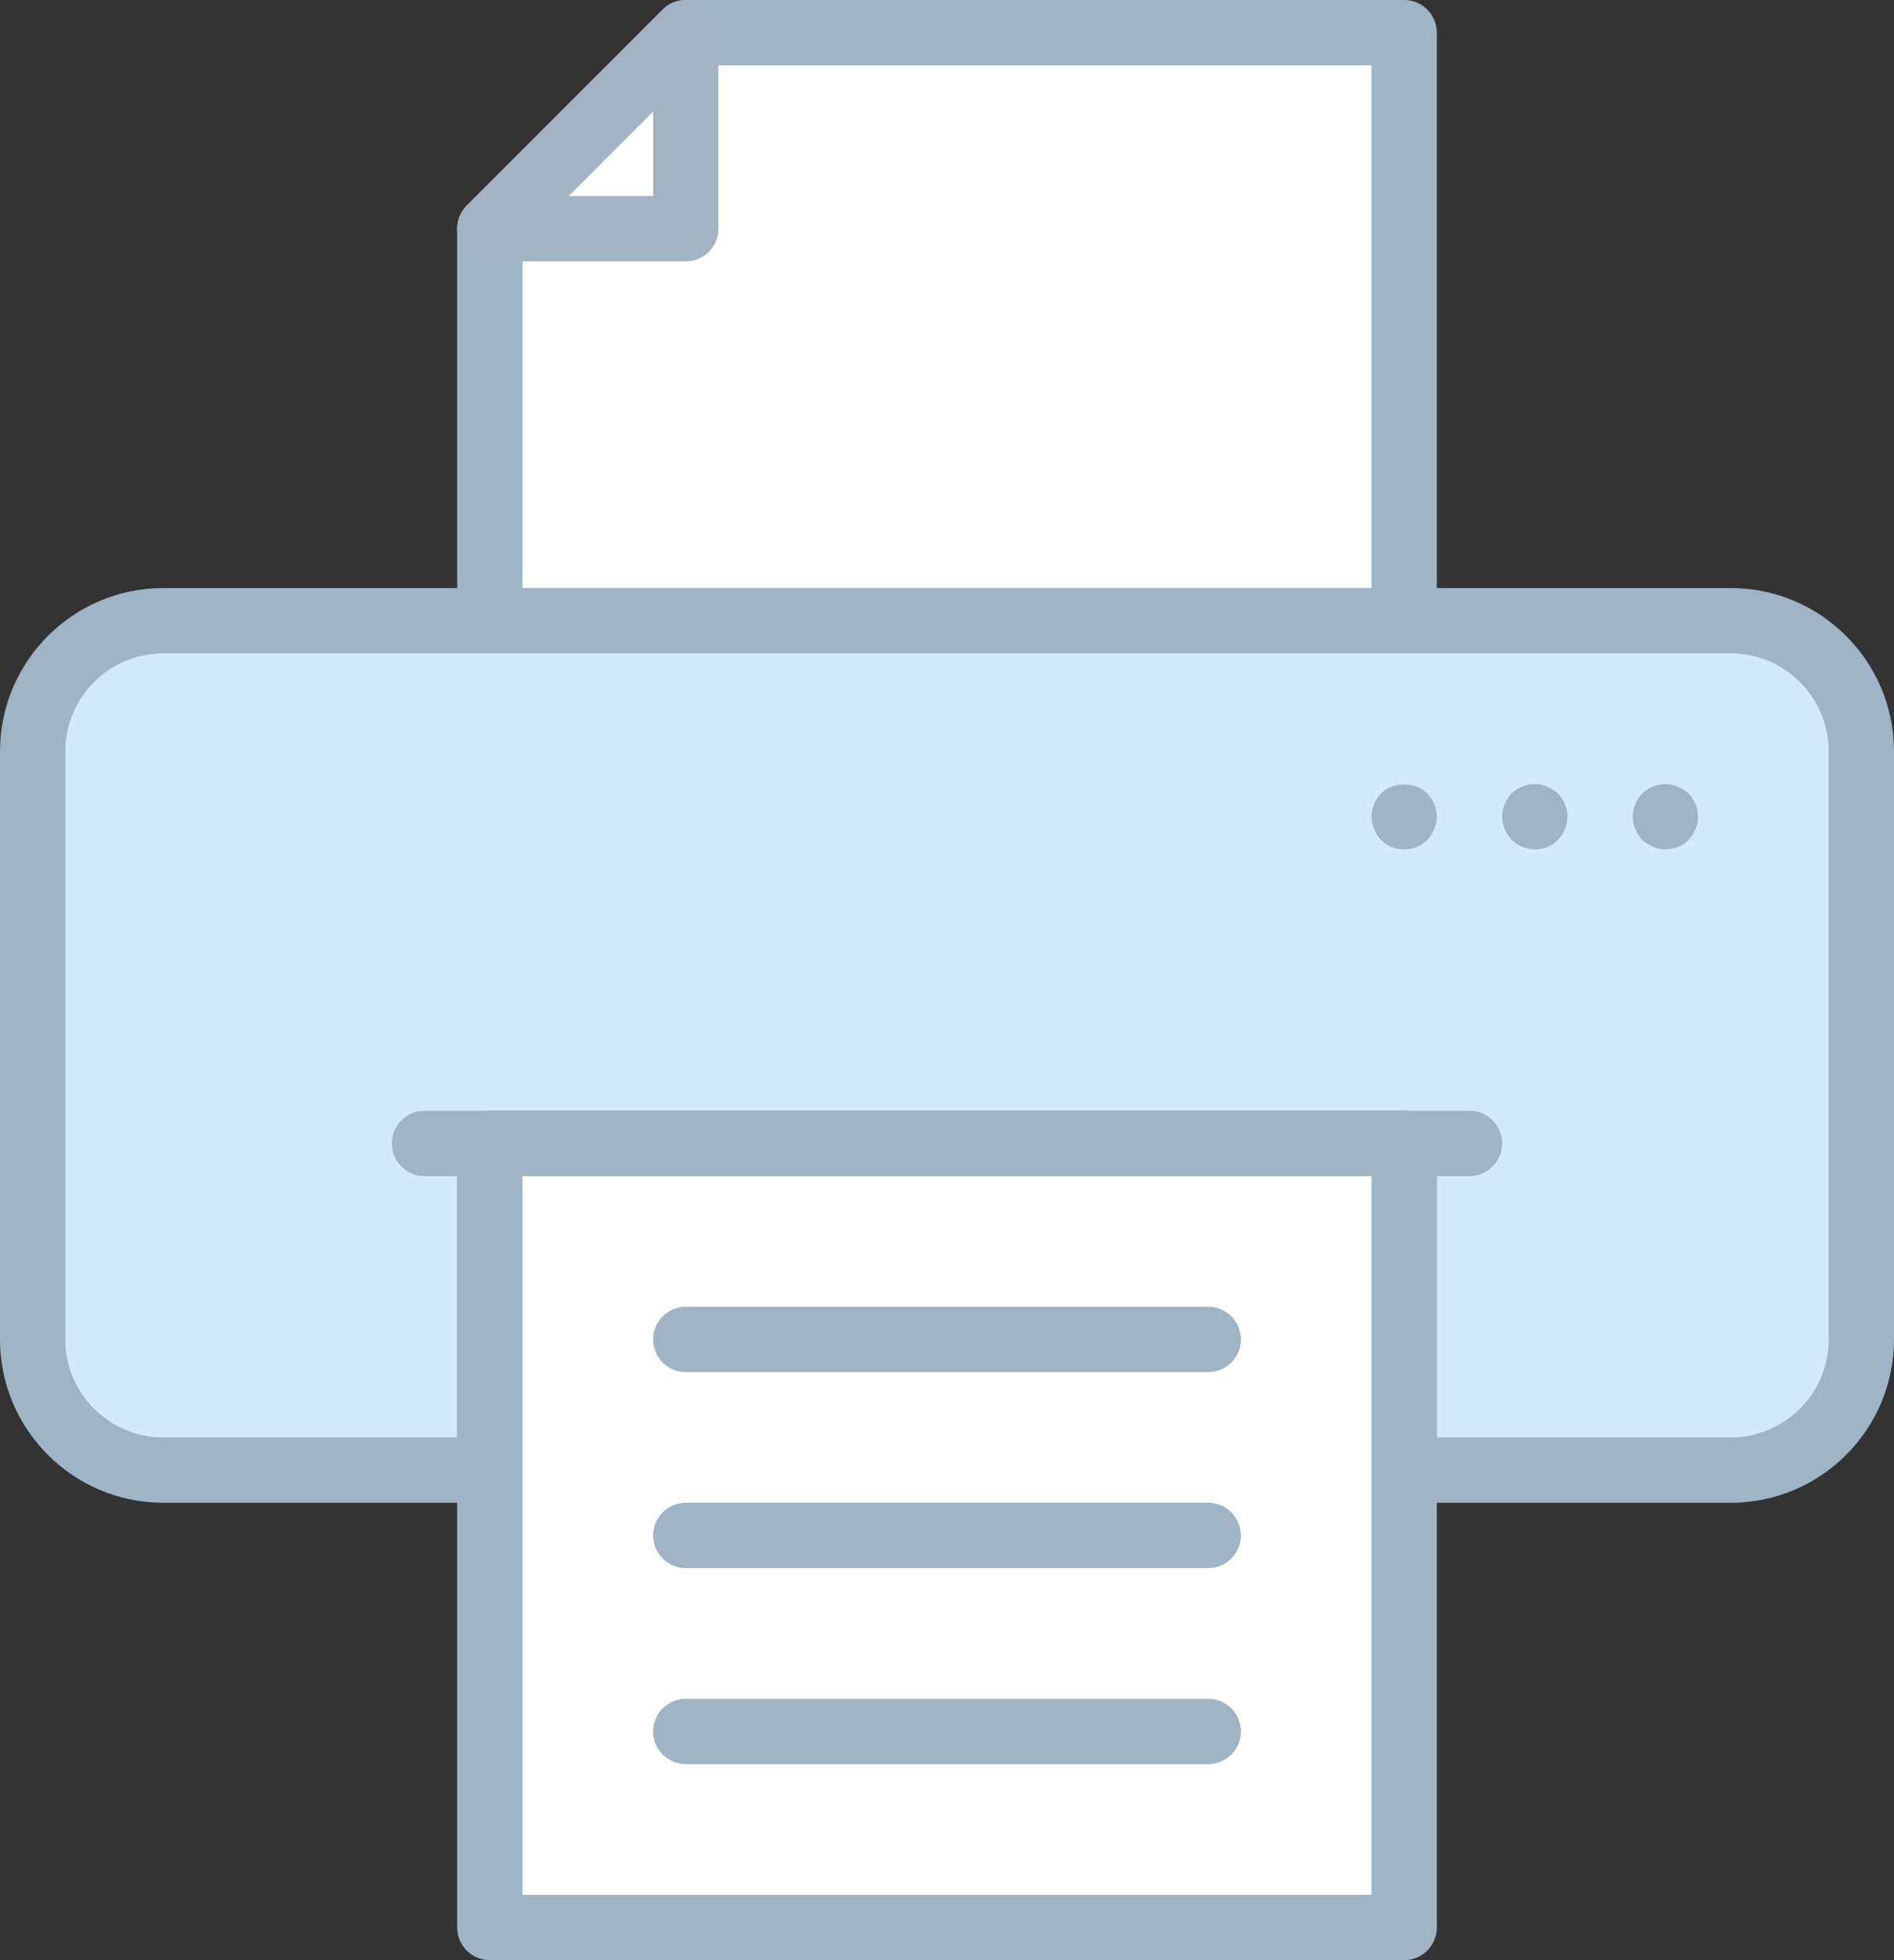
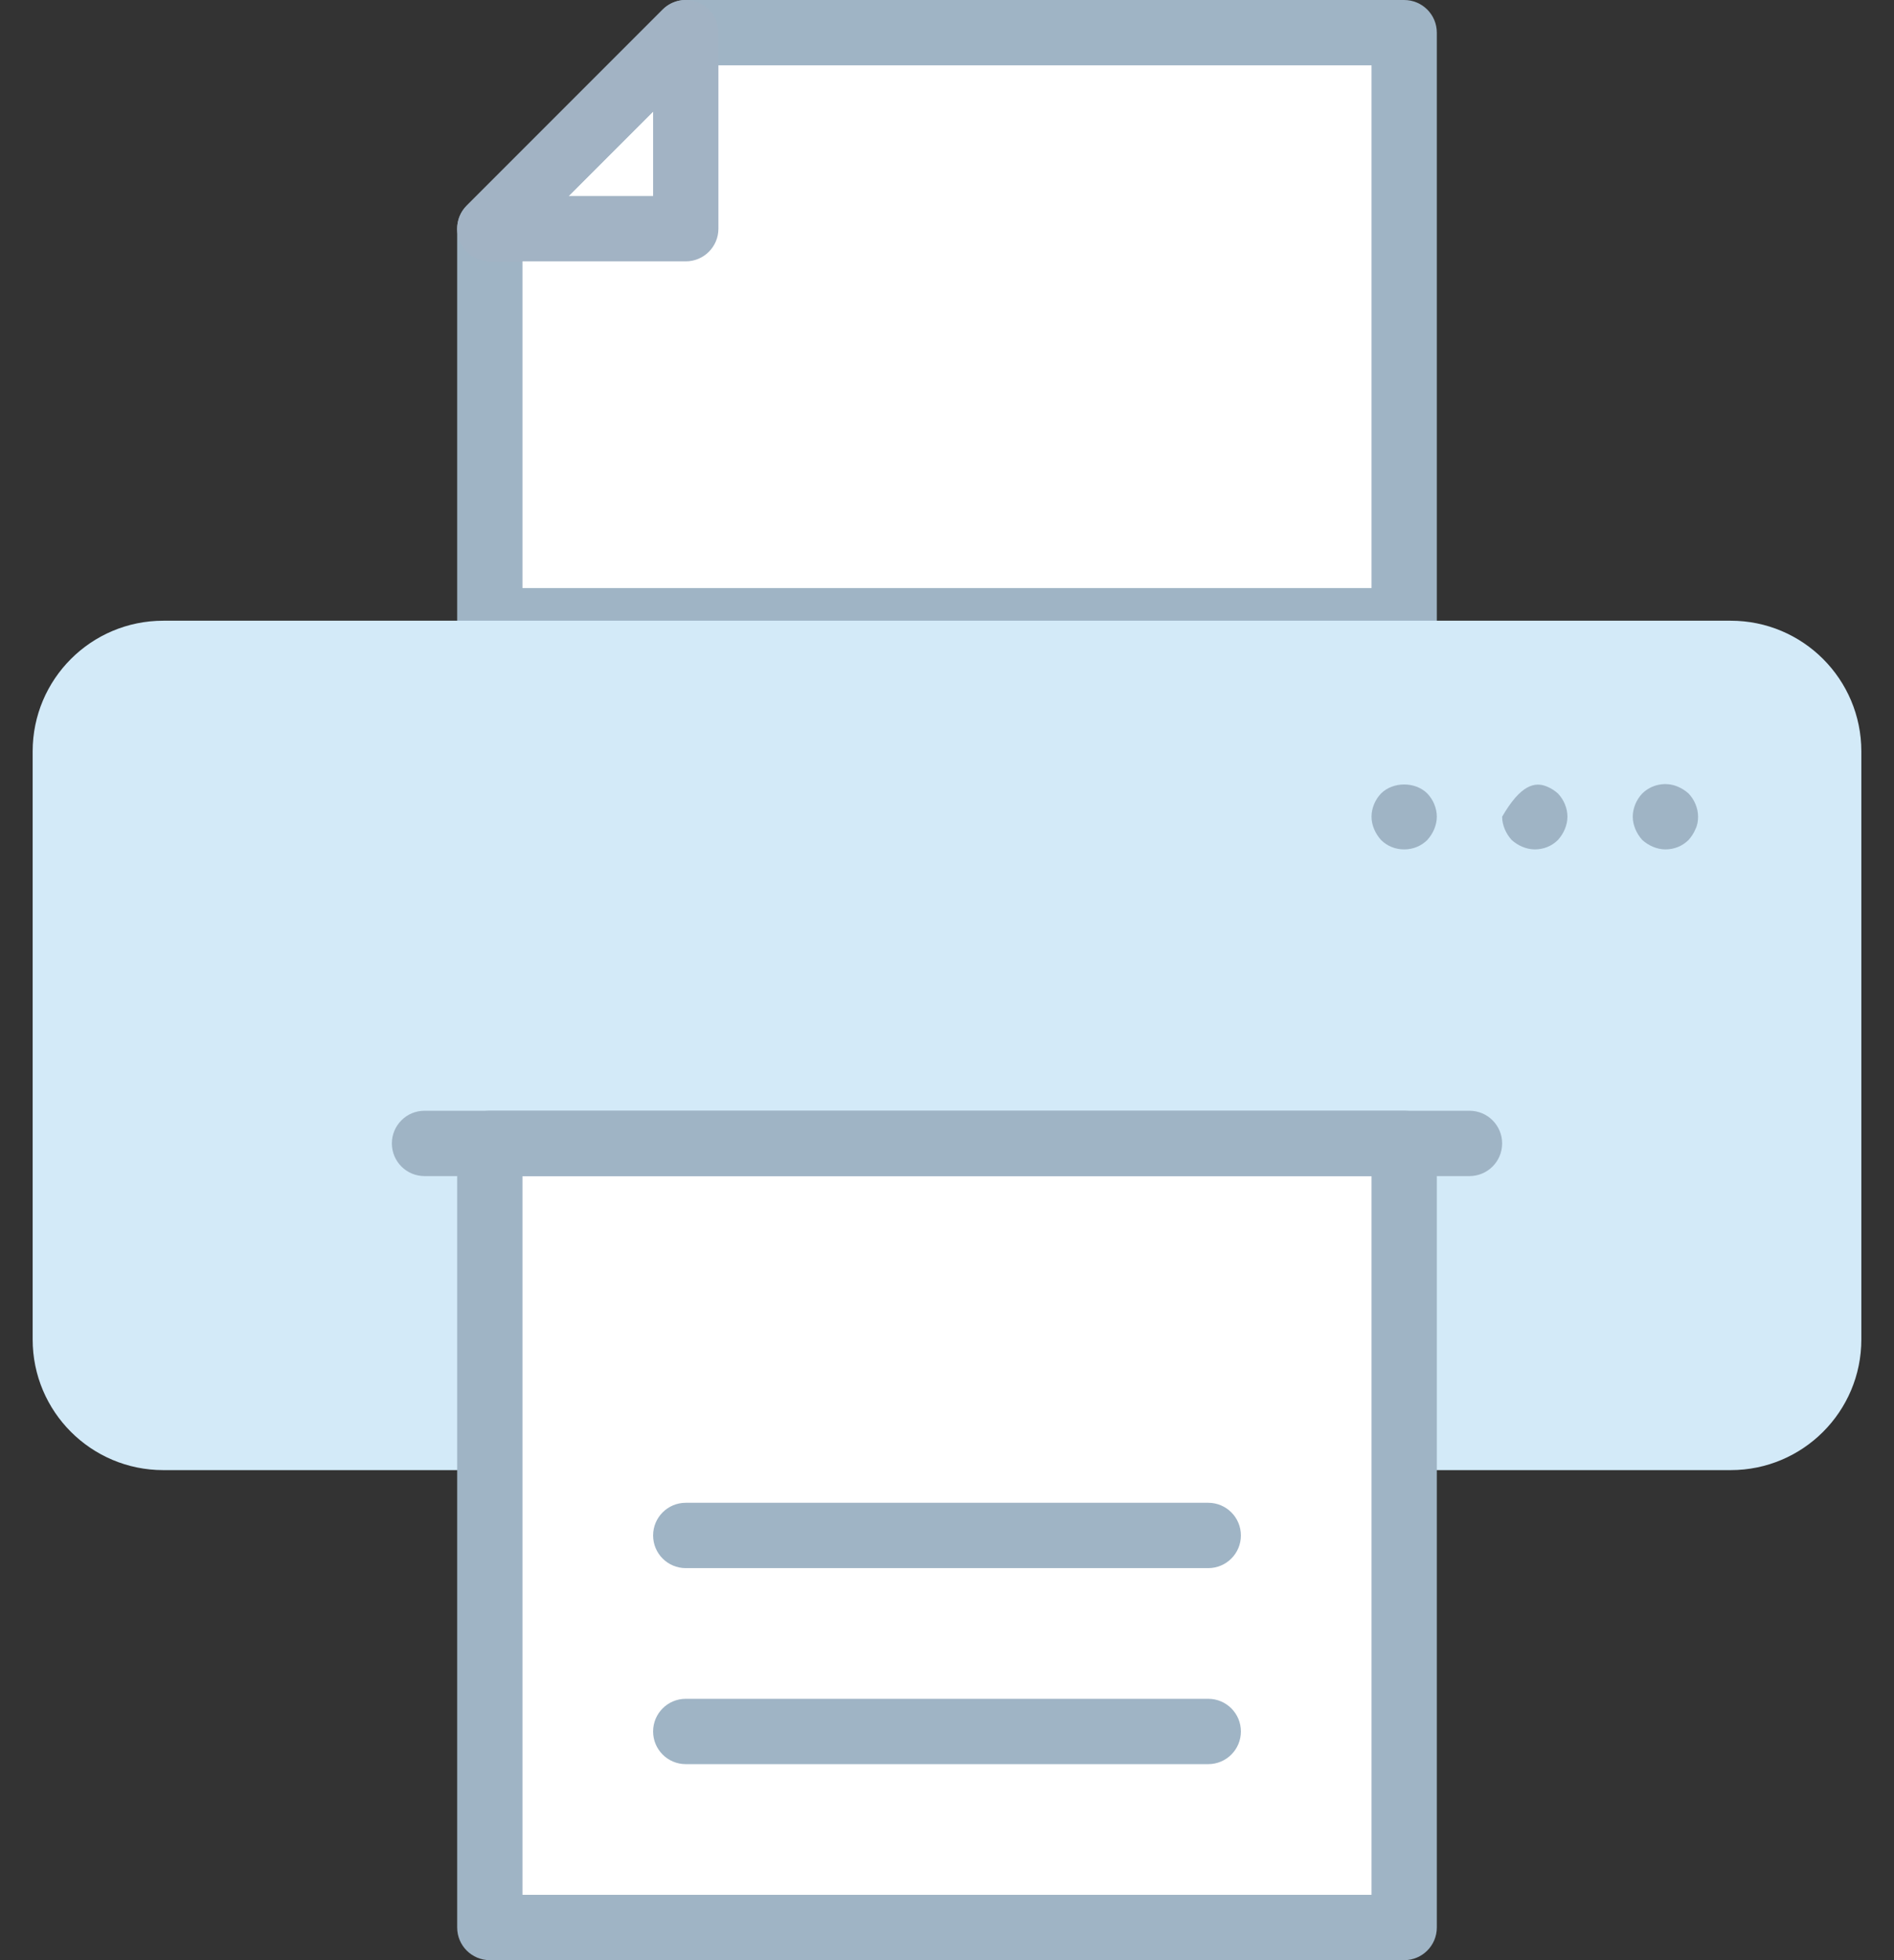
<svg xmlns="http://www.w3.org/2000/svg" width="58px" height="60px" viewBox="0 0 58 60" version="1.1">
  <rect x="0" y="0" width="58" height="60" fill="#333333" stroke="none" />
  <title>printer</title>
  <desc>Created with Sketch.</desc>
  <defs />
  <g id="Icons" stroke="none" stroke-width="1" fill="none" fill-rule="evenodd">
    <g id="512" transform="translate(-97, -179)">
      <g id="printer" transform="translate(97, 178)">
        <g id="Layer_1">
          <polygon id="Shape" fill="#FFFFFF" points="15 8 15 20 43 20 43 2 21 2" />
          <path d="M43,21 L15,21 C14.448,21 14,20.553 14,20 L14,8 C14,7.734 14.105,7.48 14.293,7.293 L20.293,1.293 C20.48,1.105 20.735,1 21,1 L43,1 C43.552,1 44,1.447 44,2 L44,20 C44,20.553 43.552,21 43,21 Z M16,19 L42,19 L42,3 L21.414,3 L16,8.414 L16,19 Z" id="Shape" fill="#9FB4C5" />
          <path d="M1,24 L1,42 C1,44.209 2.791,46 5,46 L15,46 L15,36 L43,36 L43,46 L53,46 C55.209,46 57,44.209 57,42 L57,24 C57,21.791 55.209,20 53,20 L5,20 C2.791,20 1,21.791 1,24 Z" id="Shape" fill="#D3EAF8" />
-           <path d="M53,47 L43,47 C42.448,47 42,46.553 42,46 L42,37 L16,37 L16,46 C16,46.553 15.552,47 15,47 L5,47 C2.243,47 0,44.757 0,42 L0,24 C0,21.243 2.243,19 5,19 L53,19 C55.757,19 58,21.243 58,24 L58,42 C58,44.757 55.757,47 53,47 Z M44,45 L53,45 C54.654,45 56,43.654 56,42 L56,24 C56,22.346 54.654,21 53,21 L5,21 C3.346,21 2,22.346 2,24 L2,42 C2,43.654 3.346,45 5,45 L14,45 L14,36 C14,35.447 14.448,35 15,35 L43,35 C43.552,35 44,35.447 44,36 L44,45 Z" id="Shape" fill="#9FB4C5" />
-           <polygon id="Shape" fill="#FFFFFF" points="15 8 21 2 21 8" />
          <path d="M21,9 L15,9 C14.596,9 14.231,8.757 14.076,8.383 C13.921,8.009 14.007,7.579 14.293,7.293 L20.293,1.293 C20.579,1.007 21.007,0.919 21.383,1.076 C21.756,1.23 22,1.596 22,2 L22,8 C22,8.553 21.552,9 21,9 Z M17.414,7 L20,7 L20,4.414 L17.414,7 Z" id="Shape" fill="#A2B3C4" />
          <rect id="Rectangle-path" fill="#FFFFFF" x="15" y="36" width="28" height="24" />
          <path d="M43,61 L15,61 C14.448,61 14,60.553 14,60 L14,36 C14,35.447 14.448,35 15,35 L43,35 C43.552,35 44,35.447 44,36 L44,60 C44,60.553 43.552,61 43,61 Z M16,59 L42,59 L42,37 L16,37 L16,59 Z" id="Shape" fill="#9FB4C5" />
          <path d="M51,27 C50.87,27 50.74,26.97 50.62,26.92 C50.5,26.87 50.39,26.8 50.29,26.71 C50.2,26.609 50.13,26.5 50.08,26.38 C50.03,26.26 50,26.13 50,26 C50,25.74 50.11,25.479 50.29,25.29 C50.57,25.01 51.01,24.92 51.38,25.08 C51.5,25.13 51.61,25.2 51.71,25.29 C51.89,25.479 52,25.74 52,26 C52,26.13 51.98,26.26 51.92,26.38 C51.87,26.5 51.8,26.609 51.71,26.71 C51.52,26.899 51.27,27 51,27 Z" id="Shape" fill="#9FB4C5" />
-           <path d="M47,27 C46.87,27 46.74,26.97 46.62,26.92 C46.5,26.87 46.39,26.8 46.29,26.71 C46.2,26.609 46.13,26.5 46.08,26.38 C46.03,26.26 46,26.13 46,26 C46,25.74 46.11,25.479 46.29,25.29 C46.57,25.01 47.01,24.92 47.38,25.08 C47.5,25.13 47.61,25.2 47.71,25.29 C47.89,25.479 48,25.74 48,26 C48,26.13 47.97,26.26 47.92,26.38 C47.87,26.5 47.8,26.609 47.71,26.71 C47.52,26.899 47.27,27 47,27 Z" id="Shape" fill="#9FB4C5" />
+           <path d="M47,27 C46.87,27 46.74,26.97 46.62,26.92 C46.5,26.87 46.39,26.8 46.29,26.71 C46.2,26.609 46.13,26.5 46.08,26.38 C46.03,26.26 46,26.13 46,26 C46.57,25.01 47.01,24.92 47.38,25.08 C47.5,25.13 47.61,25.2 47.71,25.29 C47.89,25.479 48,25.74 48,26 C48,26.13 47.97,26.26 47.92,26.38 C47.87,26.5 47.8,26.609 47.71,26.71 C47.52,26.899 47.27,27 47,27 Z" id="Shape" fill="#9FB4C5" />
          <path d="M43,27 C42.73,27 42.48,26.899 42.29,26.71 C42.2,26.609 42.13,26.5 42.08,26.38 C42.03,26.26 42,26.13 42,26 C42,25.74 42.11,25.479 42.29,25.29 C42.66,24.92 43.34,24.92 43.71,25.29 C43.89,25.479 44,25.74 44,26 C44,26.13 43.97,26.26 43.92,26.38 C43.87,26.5 43.8,26.609 43.71,26.71 C43.52,26.899 43.27,27 43,27 Z" id="Shape" fill="#9FB4C5" />
          <path d="M45,37 L13,37 C12.448,37 12,36.553 12,36 C12,35.447 12.448,35 13,35 L45,35 C45.552,35 46,35.447 46,36 C46,36.553 45.552,37 45,37 Z" id="Shape" fill="#9FB4C5" />
          <path d="M37,55 L21,55 C20.448,55 20,54.553 20,54 C20,53.447 20.448,53 21,53 L37,53 C37.552,53 38,53.447 38,54 C38,54.553 37.552,55 37,55 Z" id="Shape" fill="#9FB4C5" />
          <path d="M37,49 L21,49 C20.448,49 20,48.553 20,48 C20,47.447 20.448,47 21,47 L37,47 C37.552,47 38,47.447 38,48 C38,48.553 37.552,49 37,49 Z" id="Shape" fill="#9FB4C5" />
-           <path d="M37,43 L21,43 C20.448,43 20,42.553 20,42 C20,41.447 20.448,41 21,41 L37,41 C37.552,41 38,41.447 38,42 C38,42.553 37.552,43 37,43 Z" id="Shape" fill="#9FB4C5" />
        </g>
      </g>
    </g>
  </g>
</svg>